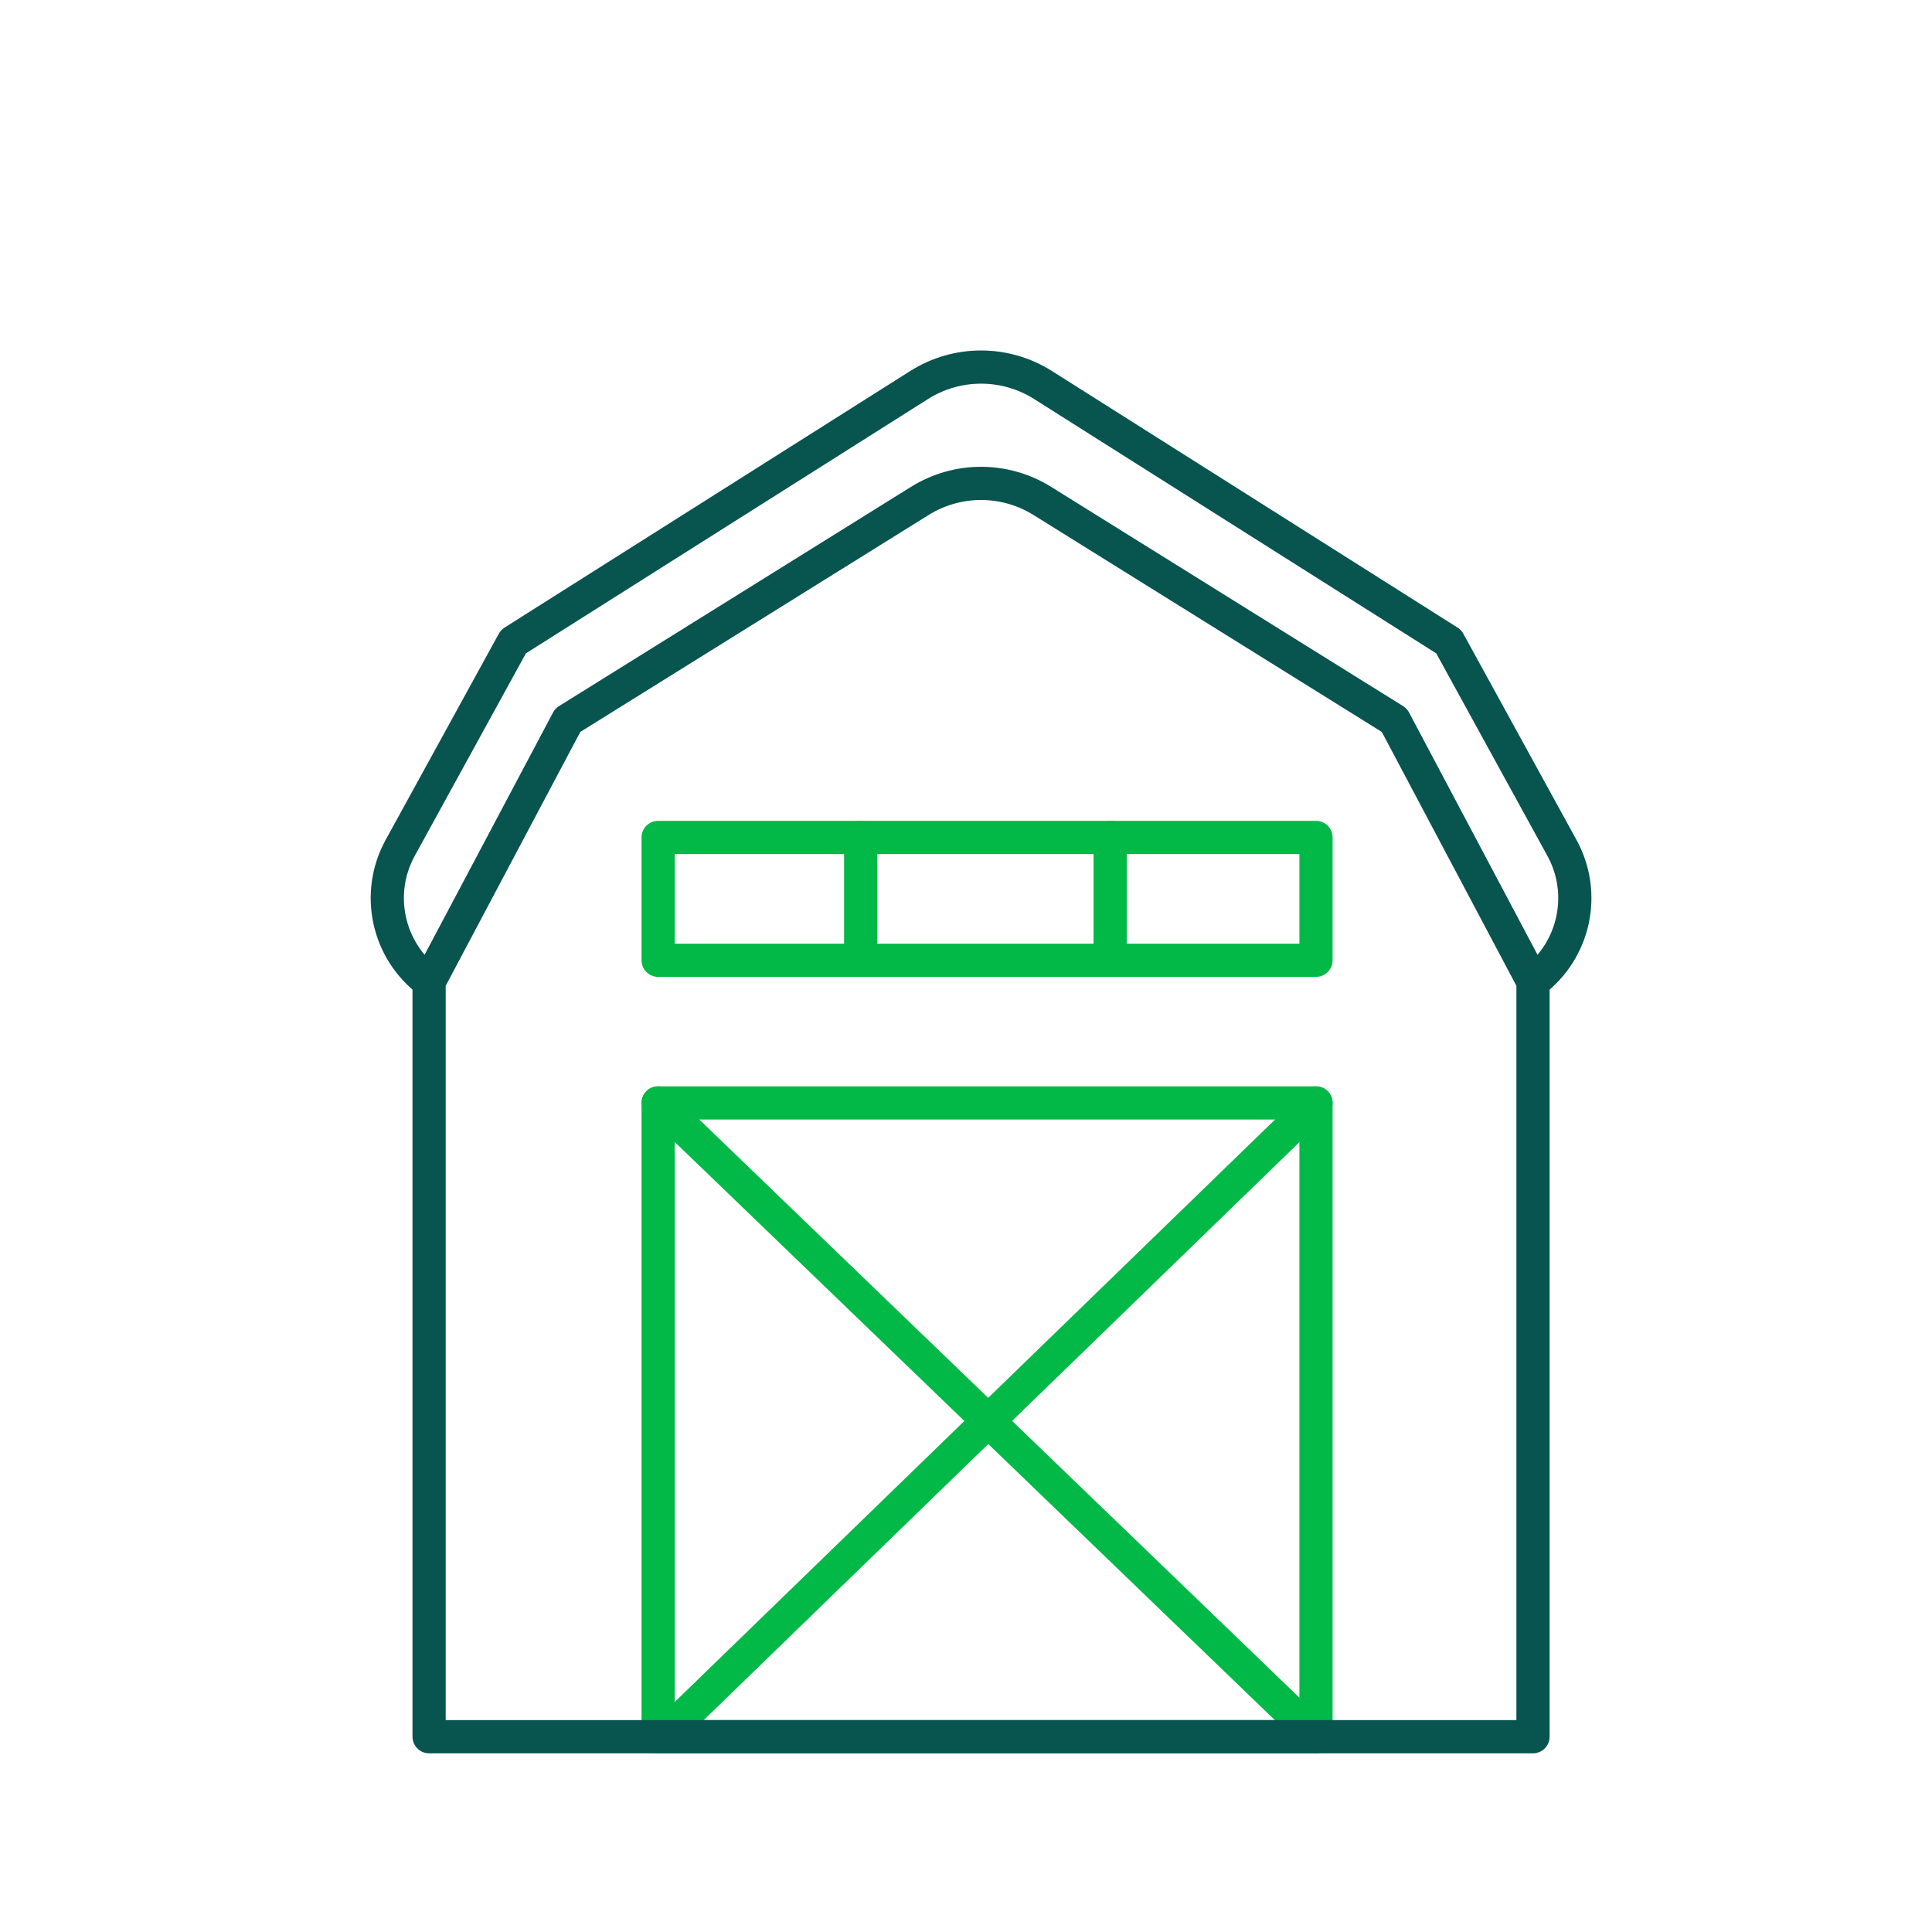
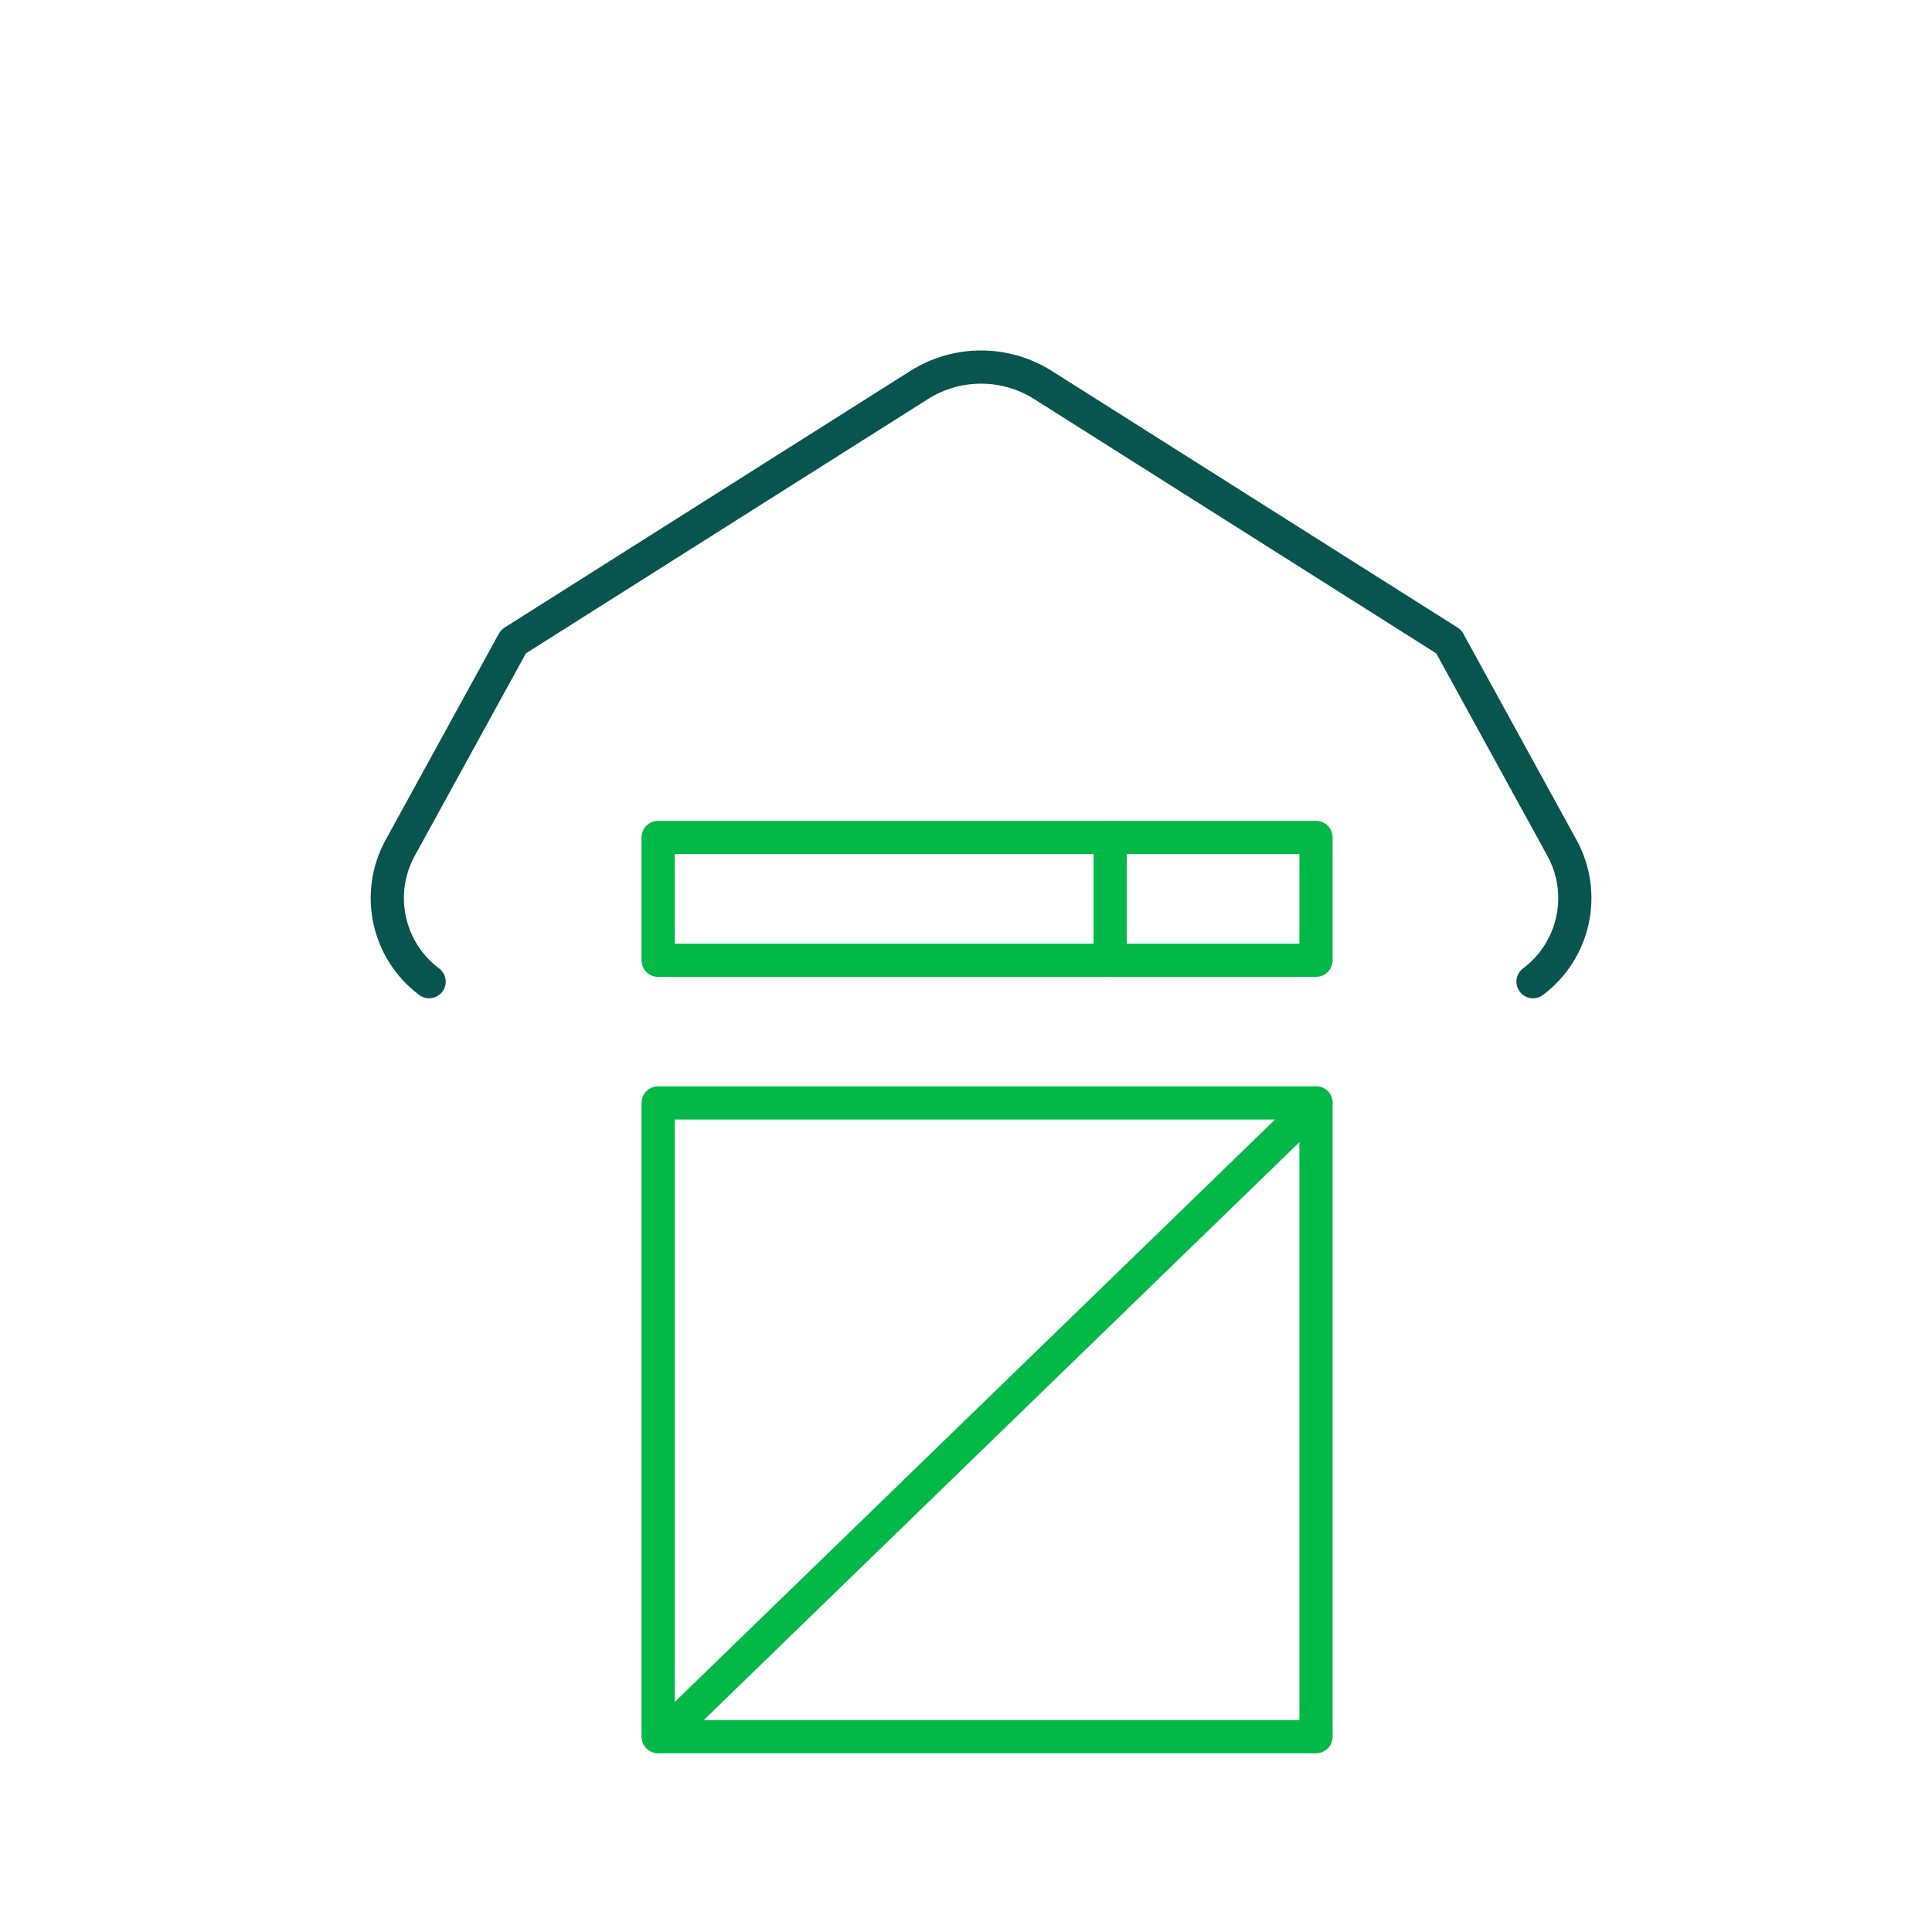
<svg xmlns="http://www.w3.org/2000/svg" id="Layer_1" viewBox="0 0 500 500">
  <defs>
    <style>.cls-1{stroke:#08544e;}.cls-1,.cls-2{fill:none;stroke-linecap:round;stroke-linejoin:round;stroke-width:8.59px;}.cls-2{stroke:#02b947;}</style>
  </defs>
  <rect class="cls-2" x="170.32" y="285.44" width="170.26" height="164.01" />
  <rect class="cls-2" x="170.32" y="216.73" width="170.26" height="31.79" />
-   <line class="cls-2" x1="170.32" y1="285.44" x2="340.58" y2="449.46" />
  <line class="cls-2" x1="173.45" y1="447.59" x2="340.58" y2="285.44" />
  <path class="cls-1" d="m396.74,254.06h0c10.77-8.07,13.97-22.83,7.49-34.63l-29.3-53.38-105-66.41c-9.79-6.19-22.27-6.19-32.06,0l-105,66.41-29.3,53.38c-6.48,11.8-3.28,26.56,7.49,34.63h0" />
-   <path class="cls-1" d="m396.74,449.46H111.05v-195.4l35.88-67.67,91.11-56.75c9.71-6.05,22-6.05,31.71,0l91.11,56.75,35.88,67.67v195.4Z" />
-   <line class="cls-2" x1="222.74" y1="216.73" x2="222.74" y2="248.52" />
  <line class="cls-2" x1="287.31" y1="216.73" x2="287.31" y2="248.52" />
</svg>